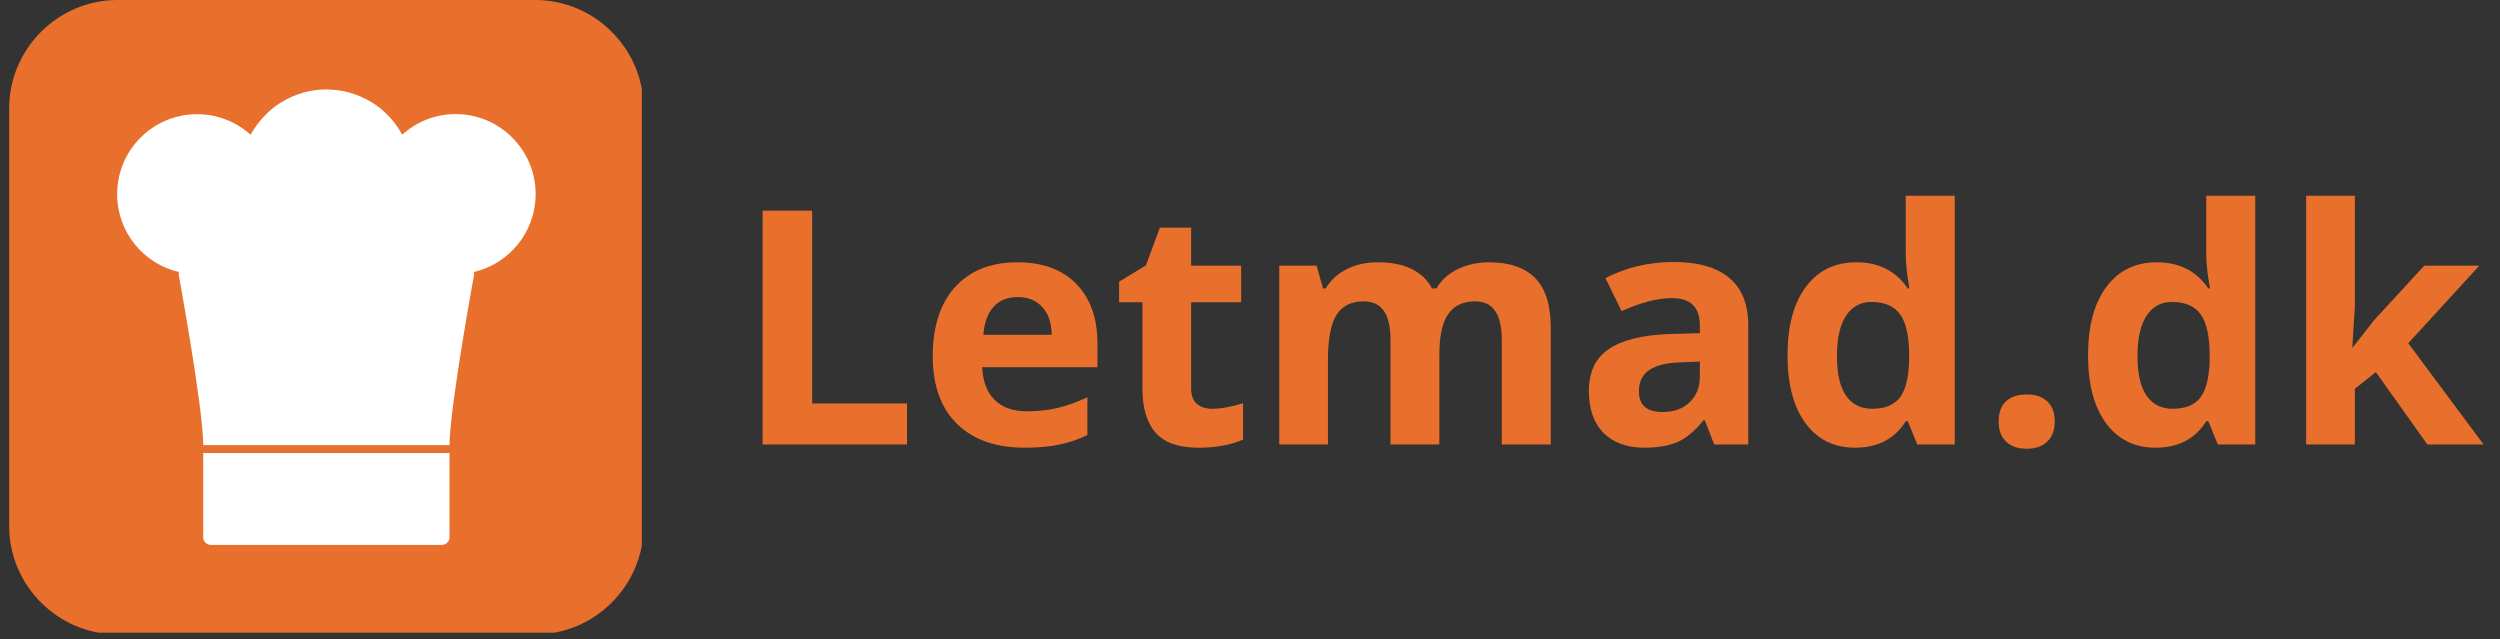
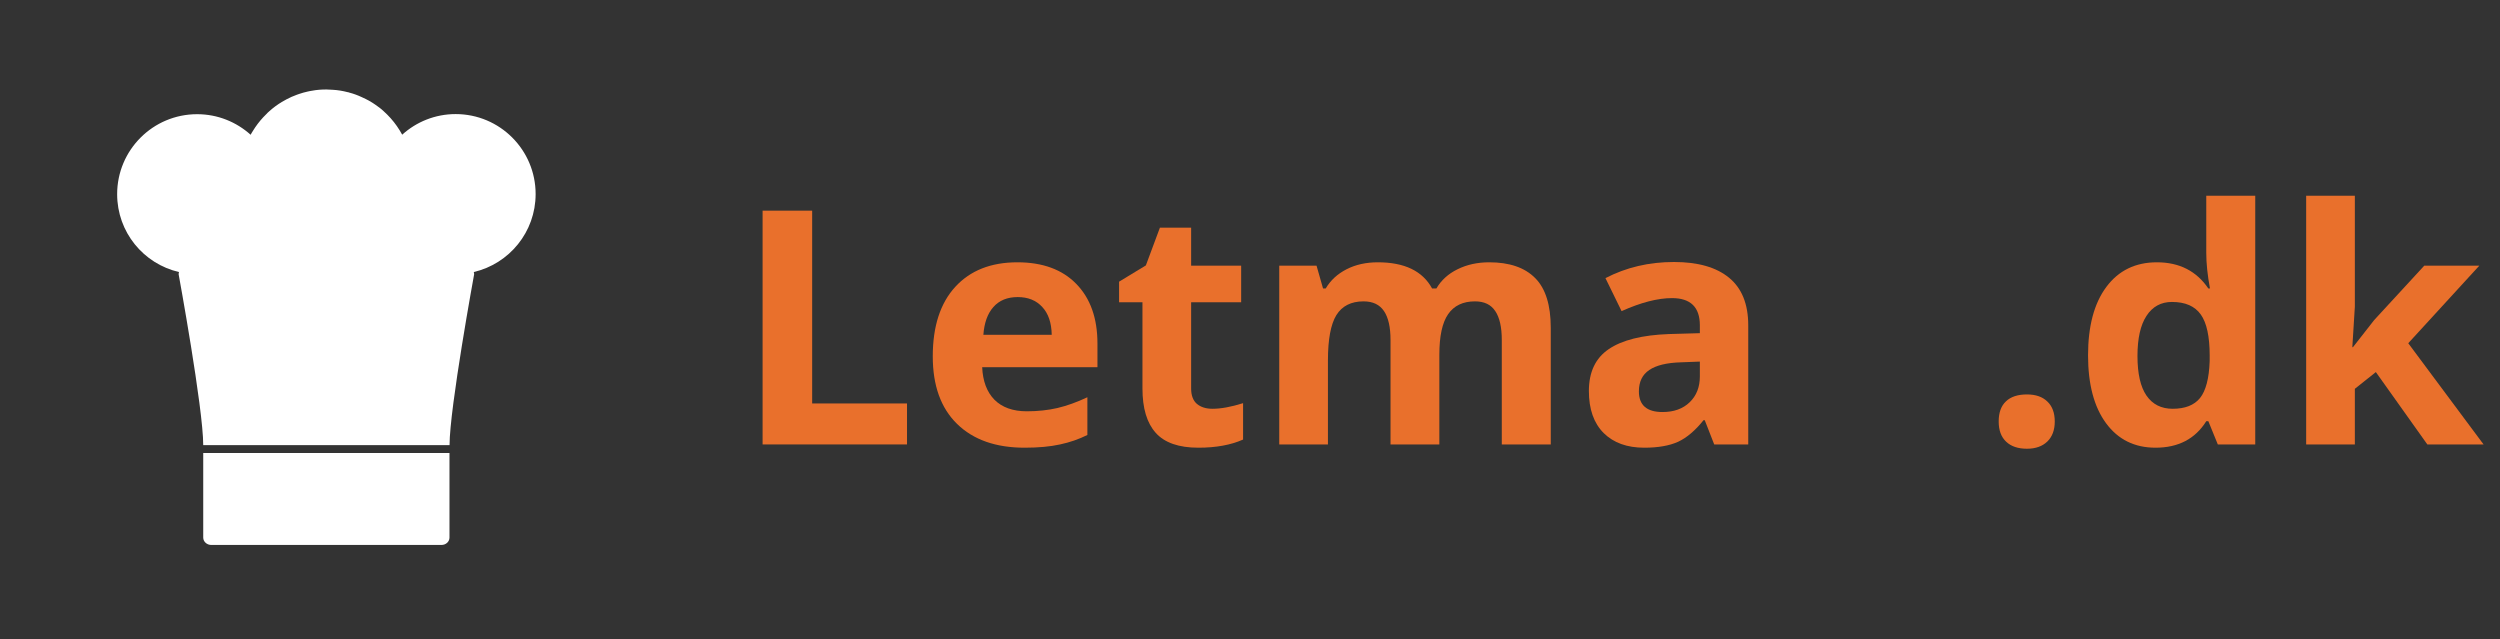
<svg xmlns="http://www.w3.org/2000/svg" width="352" zoomAndPan="magnify" viewBox="0 0 264 67.5" height="90" preserveAspectRatio="xMidYMid meet" version="1.0">
  <rect x="0" y="0" width="264" height="67.5" fill="#333333" stroke="none" />
  <defs>
    <g />
    <clipPath id="b7ab7c420b">
      <path d="M 0.969 0 L 67.777 0 L 67.777 66.809 L 0.969 66.809 Z M 0.969 0 " clip-rule="nonzero" />
    </clipPath>
    <clipPath id="b79918ff83">
-       <path d="M 7.672 10.195 L 63.766 10.195 L 63.766 57.898 L 7.672 57.898 Z M 7.672 10.195 " clip-rule="nonzero" />
-     </clipPath>
+       </clipPath>
    <clipPath id="52d1937be6">
      <path d="M 12.371 9.414 L 56.91 9.414 L 56.91 57.664 L 12.371 57.664 Z M 12.371 9.414 " clip-rule="nonzero" />
    </clipPath>
    <clipPath id="97b245b086">
      <path d="M 22.508 26.082 L 46.41 26.082 L 46.41 46.184 L 22.508 46.184 Z M 22.508 26.082 " clip-rule="nonzero" />
    </clipPath>
  </defs>
  <g clip-path="url(#b7ab7c420b)">
-     <path fill="#e9702c" d="M 12.418 0 L 56.516 0 C 62.812 0 67.965 5.152 67.965 11.449 L 67.965 55.543 C 67.965 61.84 62.812 66.992 56.516 66.992 L 12.418 66.992 C 6.121 66.992 0.969 61.84 0.969 55.543 L 0.969 11.449 C 0.969 5.152 6.121 0 12.418 0 " fill-opacity="1" fill-rule="evenodd" />
-   </g>
-   <path fill="#ffffff" d="M 22.066 55.418 L 46.871 55.418 L 46.871 40.754 C 46.871 40.566 46.988 40.41 47.156 40.352 C 49.867 39.191 52.168 37.254 53.777 34.82 C 55.344 32.453 56.254 29.617 56.254 26.562 C 56.254 22.426 54.578 18.68 51.863 15.965 C 49.152 13.254 45.406 11.578 41.266 11.578 C 38.879 11.578 36.621 12.133 34.621 13.125 C 32.543 14.156 30.734 15.656 29.34 17.484 L 29.344 17.484 C 29.215 17.652 28.988 17.699 28.809 17.609 C 28.07 17.266 27.293 17 26.488 16.82 C 25.703 16.648 24.879 16.555 24.031 16.555 C 20.895 16.555 18.059 17.828 16.004 19.879 C 13.953 21.934 12.68 24.77 12.68 27.906 C 12.68 30.621 13.633 33.109 15.223 35.062 C 16.84 37.051 19.117 38.484 21.723 39.02 L 21.637 39.438 L 21.723 39.02 C 21.926 39.062 22.066 39.242 22.066 39.445 Z M 47.297 56.273 L 21.637 56.273 C 21.398 56.273 21.207 56.082 21.207 55.848 L 21.207 39.781 C 18.547 39.152 16.227 37.652 14.559 35.602 C 12.848 33.5 11.824 30.82 11.824 27.906 C 11.824 24.535 13.191 21.484 15.398 19.273 C 17.609 17.066 20.66 15.699 24.031 15.699 C 24.934 15.699 25.816 15.797 26.672 15.988 C 27.438 16.156 28.172 16.395 28.871 16.695 C 30.316 14.887 32.148 13.398 34.242 12.359 C 36.363 11.309 38.746 10.719 41.266 10.719 C 45.641 10.719 49.602 12.492 52.469 15.359 C 55.336 18.227 57.113 22.188 57.113 26.562 C 57.113 29.789 56.148 32.789 54.492 35.293 C 52.836 37.793 50.492 39.797 47.727 41.035 L 47.727 55.848 C 47.727 56.082 47.535 56.273 47.297 56.273 " fill-opacity="1" fill-rule="nonzero" />
+     </g>
  <path fill="#ffffff" d="M 27.145 22.734 C 27.145 22.496 26.953 22.305 26.715 22.305 C 26.477 22.305 26.285 22.496 26.285 22.734 L 26.285 36.906 C 26.285 37.141 26.477 37.332 26.715 37.332 C 26.953 37.332 27.145 37.141 27.145 36.906 L 27.145 22.734 " fill-opacity="1" fill-rule="nonzero" />
  <path fill="#ffffff" d="M 34.895 22.734 C 34.895 22.496 34.703 22.305 34.469 22.305 C 34.23 22.305 34.039 22.496 34.039 22.734 L 34.039 36.906 C 34.039 37.141 34.23 37.332 34.469 37.332 C 34.703 37.332 34.895 37.141 34.895 36.906 L 34.895 22.734 " fill-opacity="1" fill-rule="nonzero" />
  <path fill="#ffffff" d="M 42.648 22.734 C 42.648 22.496 42.457 22.305 42.219 22.305 C 41.984 22.305 41.793 22.496 41.793 22.734 L 41.793 36.906 C 41.793 37.141 41.984 37.332 42.219 37.332 C 42.457 37.332 42.648 37.141 42.648 36.906 L 42.648 22.734 " fill-opacity="1" fill-rule="nonzero" />
  <g clip-path="url(#b79918ff83)">
    <path fill="#e9702c" d="M 7.672 10.195 L 63.766 10.195 L 63.766 57.898 L 7.672 57.898 Z M 7.672 10.195 " fill-opacity="1" fill-rule="nonzero" />
  </g>
  <g clip-path="url(#52d1937be6)">
    <path fill="#ffffff" d="M 56.562 20.492 C 56.562 15.828 52.781 12.047 48.117 12.047 C 45.945 12.047 43.961 12.875 42.473 14.223 C 42.473 14.223 42.461 14.211 42.461 14.203 C 42.375 14.047 42.289 13.906 42.203 13.762 C 41.836 13.164 41.395 12.605 40.895 12.105 C 40.77 11.98 40.645 11.863 40.508 11.738 C 40.383 11.625 40.25 11.5 40.105 11.395 C 39.969 11.289 39.824 11.184 39.68 11.086 C 39.52 10.98 39.363 10.863 39.191 10.77 C 39.016 10.664 38.824 10.547 38.633 10.461 C 38.496 10.395 38.363 10.324 38.23 10.27 C 37.797 10.066 37.344 9.895 36.883 9.777 C 36.824 9.75 36.766 9.738 36.699 9.73 C 36.18 9.594 35.652 9.508 35.113 9.48 C 34.902 9.461 34.688 9.449 34.469 9.449 C 33.938 9.449 33.418 9.488 32.918 9.586 C 32.766 9.613 32.621 9.633 32.477 9.672 C 32.18 9.738 31.891 9.816 31.609 9.914 C 31.516 9.941 31.43 9.969 31.34 10.008 C 31.16 10.074 30.965 10.152 30.785 10.23 C 30.426 10.395 30.082 10.574 29.754 10.77 C 29.281 11.059 28.84 11.383 28.426 11.758 C 28.32 11.855 28.215 11.941 28.117 12.059 C 27.688 12.473 27.293 12.941 26.945 13.453 C 26.867 13.559 26.801 13.664 26.734 13.781 C 26.629 13.934 26.551 14.086 26.465 14.23 C 24.973 12.887 22.992 12.059 20.816 12.059 C 16.152 12.059 12.371 15.84 12.371 20.504 C 12.371 24.516 15.16 27.863 18.902 28.727 C 18.883 28.805 18.863 28.883 18.863 28.957 C 18.863 28.957 21.461 43.109 21.461 47.004 L 47.473 47.004 C 47.473 43.109 50.07 28.957 50.07 28.957 C 50.07 28.883 50.051 28.805 50.031 28.727 C 53.773 27.852 56.562 24.504 56.562 20.492 Z M 26.734 44.965 L 26.676 44.965 C 26.465 44.965 26.293 44.82 26.254 44.609 C 26.242 44.512 24.945 35.473 23.664 30.352 C 23.605 30.121 23.75 29.902 23.973 29.832 C 24.203 29.785 24.426 29.922 24.492 30.141 C 25.781 35.297 27.09 44.398 27.098 44.473 C 27.117 44.727 26.953 44.938 26.734 44.965 Z M 30.996 44.512 C 31.016 44.742 30.84 44.957 30.609 44.965 L 30.57 44.965 C 30.352 44.965 30.168 44.801 30.148 44.59 L 28.852 30.285 C 28.84 30.141 28.898 30.008 29.012 29.93 C 29.07 29.871 29.148 29.832 29.234 29.824 C 29.445 29.797 29.676 29.977 29.695 30.199 L 29.938 32.785 Z M 34.043 44.543 L 34.043 30.246 C 34.043 30.008 34.227 29.824 34.469 29.824 C 34.707 29.824 34.891 30.008 34.891 30.246 L 34.891 44.543 C 34.891 44.781 34.707 44.965 34.469 44.965 C 34.227 44.965 34.043 44.781 34.043 44.543 Z M 38.785 44.59 C 38.766 44.812 38.586 44.965 38.363 44.965 L 38.324 44.965 C 38.086 44.945 37.922 44.734 37.941 44.512 L 39.008 32.797 L 39.25 30.211 C 39.277 29.977 39.5 29.805 39.711 29.832 C 39.797 29.844 39.875 29.871 39.93 29.941 C 40.039 30.016 40.105 30.152 40.094 30.297 Z M 45.281 30.352 C 44 35.473 42.703 44.523 42.691 44.609 C 42.652 44.82 42.48 44.965 42.27 44.965 L 42.211 44.965 C 41.98 44.926 41.828 44.727 41.855 44.484 C 41.863 44.398 43.172 35.309 44.461 30.152 C 44.52 29.922 44.742 29.785 44.98 29.844 C 45.191 29.891 45.336 30.121 45.281 30.352 Z M 47.465 47.84 L 47.465 56.77 C 47.465 57.199 47.09 57.547 46.617 57.547 L 22.309 57.547 C 21.848 57.547 21.461 57.199 21.461 56.77 L 21.461 47.84 Z M 47.465 47.84 " fill-opacity="1" fill-rule="nonzero" />
  </g>
  <g fill="#e9702c" fill-opacity="1">
    <g transform="translate(77.421, 46.933)">
      <g>
        <path d="M 3.109 0 L 3.109 -24.688 L 8.344 -24.688 L 8.344 -4.328 L 18.359 -4.328 L 18.359 0 Z M 3.109 0 " />
      </g>
    </g>
  </g>
  <g fill="#e9702c" fill-opacity="1">
    <g transform="translate(96.953, 46.933)">
      <g>
        <path d="M 10.516 -15.562 C 9.422 -15.562 8.566 -15.211 7.953 -14.516 C 7.336 -13.828 6.984 -12.848 6.891 -11.578 L 14.109 -11.578 C 14.086 -12.848 13.754 -13.828 13.109 -14.516 C 12.473 -15.211 11.609 -15.562 10.516 -15.562 Z M 11.25 0.344 C 8.207 0.344 5.828 -0.492 4.109 -2.172 C 2.398 -3.848 1.547 -6.223 1.547 -9.297 C 1.547 -12.461 2.336 -14.91 3.922 -16.641 C 5.504 -18.367 7.691 -19.234 10.484 -19.234 C 13.148 -19.234 15.223 -18.473 16.703 -16.953 C 18.191 -15.43 18.938 -13.332 18.938 -10.656 L 18.938 -8.156 L 6.766 -8.156 C 6.828 -6.688 7.258 -5.539 8.062 -4.719 C 8.875 -3.906 10.016 -3.5 11.484 -3.5 C 12.617 -3.5 13.691 -3.613 14.703 -3.844 C 15.711 -4.082 16.77 -4.461 17.875 -4.984 L 17.875 -1 C 16.977 -0.551 16.016 -0.219 14.984 0 C 13.961 0.227 12.719 0.344 11.25 0.344 Z M 11.25 0.344 " />
      </g>
    </g>
  </g>
  <g fill="#e9702c" fill-opacity="1">
    <g transform="translate(117.378, 46.933)">
      <g>
        <path d="M 10.656 -3.766 C 11.551 -3.766 12.629 -3.961 13.891 -4.359 L 13.891 -0.516 C 12.609 0.055 11.035 0.344 9.172 0.344 C 7.109 0.344 5.609 -0.176 4.672 -1.219 C 3.734 -2.258 3.266 -3.82 3.266 -5.906 L 3.266 -15.016 L 0.797 -15.016 L 0.797 -17.188 L 3.625 -18.906 L 5.109 -22.891 L 8.406 -22.891 L 8.406 -18.875 L 13.688 -18.875 L 13.688 -15.016 L 8.406 -15.016 L 8.406 -5.906 C 8.406 -5.176 8.609 -4.633 9.016 -4.281 C 9.43 -3.938 9.977 -3.766 10.656 -3.766 Z M 10.656 -3.766 " />
      </g>
    </g>
  </g>
  <g fill="#e9702c" fill-opacity="1">
    <g transform="translate(132.386, 46.933)">
      <g>
        <path d="M 19.609 0 L 14.453 0 L 14.453 -11.031 C 14.453 -12.383 14.223 -13.398 13.766 -14.078 C 13.305 -14.766 12.586 -15.109 11.609 -15.109 C 10.297 -15.109 9.336 -14.625 8.734 -13.656 C 8.141 -12.688 7.844 -11.094 7.844 -8.875 L 7.844 0 L 2.703 0 L 2.703 -18.875 L 6.641 -18.875 L 7.328 -16.469 L 7.609 -16.469 C 8.117 -17.332 8.852 -18.008 9.812 -18.5 C 10.77 -18.988 11.867 -19.234 13.109 -19.234 C 15.93 -19.234 17.844 -18.312 18.844 -16.469 L 19.297 -16.469 C 19.805 -17.344 20.551 -18.02 21.531 -18.5 C 22.52 -18.988 23.633 -19.234 24.875 -19.234 C 27.008 -19.234 28.625 -18.68 29.719 -17.578 C 30.82 -16.484 31.375 -14.727 31.375 -12.312 L 31.375 0 L 26.203 0 L 26.203 -11.031 C 26.203 -12.383 25.973 -13.398 25.516 -14.078 C 25.066 -14.766 24.352 -15.109 23.375 -15.109 C 22.102 -15.109 21.156 -14.656 20.531 -13.75 C 19.914 -12.852 19.609 -11.426 19.609 -9.469 Z M 19.609 0 " />
      </g>
    </g>
  </g>
  <g fill="#e9702c" fill-opacity="1">
    <g transform="translate(166.333, 46.933)">
      <g>
        <path d="M 14.688 0 L 13.688 -2.562 L 13.562 -2.562 C 12.688 -1.469 11.789 -0.707 10.875 -0.281 C 9.957 0.133 8.766 0.344 7.297 0.344 C 5.484 0.344 4.055 -0.172 3.016 -1.203 C 1.973 -2.242 1.453 -3.723 1.453 -5.641 C 1.453 -7.641 2.148 -9.113 3.547 -10.062 C 4.953 -11.02 7.066 -11.551 9.891 -11.656 L 13.172 -11.75 L 13.172 -12.578 C 13.172 -14.492 12.191 -15.453 10.234 -15.453 C 8.723 -15.453 6.945 -14.992 4.906 -14.078 L 3.203 -17.562 C 5.379 -18.695 7.789 -19.266 10.438 -19.266 C 12.969 -19.266 14.906 -18.711 16.25 -17.609 C 17.602 -16.504 18.281 -14.828 18.281 -12.578 L 18.281 0 Z M 13.172 -8.75 L 11.172 -8.672 C 9.68 -8.629 8.566 -8.359 7.828 -7.859 C 7.098 -7.367 6.734 -6.617 6.734 -5.609 C 6.734 -4.148 7.566 -3.422 9.234 -3.422 C 10.43 -3.422 11.383 -3.766 12.094 -4.453 C 12.812 -5.141 13.172 -6.051 13.172 -7.188 Z M 13.172 -8.75 " />
      </g>
    </g>
  </g>
  <g fill="#e9702c" fill-opacity="1">
    <g transform="translate(187.215, 46.933)">
      <g>
-         <path d="M 8.672 0.344 C 6.461 0.344 4.723 -0.516 3.453 -2.234 C 2.18 -3.961 1.547 -6.352 1.547 -9.406 C 1.547 -12.5 2.191 -14.91 3.484 -16.641 C 4.773 -18.367 6.551 -19.234 8.812 -19.234 C 11.188 -19.234 13 -18.312 14.25 -16.469 L 14.422 -16.469 C 14.16 -17.875 14.031 -19.129 14.031 -20.234 L 14.031 -26.266 L 19.203 -26.266 L 19.203 0 L 15.25 0 L 14.25 -2.453 L 14.031 -2.453 C 12.863 -0.586 11.078 0.344 8.672 0.344 Z M 10.484 -3.766 C 11.797 -3.766 12.758 -4.145 13.375 -4.906 C 13.988 -5.676 14.328 -6.977 14.391 -8.812 L 14.391 -9.375 C 14.391 -11.395 14.078 -12.844 13.453 -13.719 C 12.828 -14.602 11.812 -15.047 10.406 -15.047 C 9.25 -15.047 8.352 -14.555 7.719 -13.578 C 7.082 -12.609 6.766 -11.195 6.766 -9.344 C 6.766 -7.477 7.082 -6.082 7.719 -5.156 C 8.363 -4.227 9.285 -3.766 10.484 -3.766 Z M 10.484 -3.766 " />
-       </g>
+         </g>
    </g>
  </g>
  <g fill="#e9702c" fill-opacity="1">
    <g transform="translate(209.092, 46.933)">
      <g>
        <path d="M 1.969 -2.422 C 1.969 -3.359 2.223 -4.066 2.734 -4.547 C 3.242 -5.035 3.984 -5.281 4.953 -5.281 C 5.879 -5.281 6.598 -5.031 7.109 -4.531 C 7.629 -4.039 7.891 -3.336 7.891 -2.422 C 7.891 -1.523 7.629 -0.82 7.109 -0.312 C 6.586 0.195 5.867 0.453 4.953 0.453 C 4.004 0.453 3.27 0.203 2.75 -0.297 C 2.227 -0.797 1.969 -1.504 1.969 -2.422 Z M 1.969 -2.422 " />
      </g>
    </g>
  </g>
  <g fill="#e9702c" fill-opacity="1">
    <g transform="translate(218.951, 46.933)">
      <g>
        <path d="M 8.672 0.344 C 6.461 0.344 4.723 -0.516 3.453 -2.234 C 2.18 -3.961 1.547 -6.352 1.547 -9.406 C 1.547 -12.5 2.191 -14.91 3.484 -16.641 C 4.773 -18.367 6.551 -19.234 8.812 -19.234 C 11.188 -19.234 13 -18.312 14.25 -16.469 L 14.422 -16.469 C 14.16 -17.875 14.031 -19.129 14.031 -20.234 L 14.031 -26.266 L 19.203 -26.266 L 19.203 0 L 15.25 0 L 14.25 -2.453 L 14.031 -2.453 C 12.863 -0.586 11.078 0.344 8.672 0.344 Z M 10.484 -3.766 C 11.797 -3.766 12.758 -4.145 13.375 -4.906 C 13.988 -5.676 14.328 -6.977 14.391 -8.812 L 14.391 -9.375 C 14.391 -11.395 14.078 -12.844 13.453 -13.719 C 12.828 -14.602 11.812 -15.047 10.406 -15.047 C 9.25 -15.047 8.352 -14.555 7.719 -13.578 C 7.082 -12.609 6.766 -11.195 6.766 -9.344 C 6.766 -7.477 7.082 -6.082 7.719 -5.156 C 8.363 -4.227 9.285 -3.766 10.484 -3.766 Z M 10.484 -3.766 " />
      </g>
    </g>
  </g>
  <g fill="#e9702c" fill-opacity="1">
    <g transform="translate(240.828, 46.933)">
      <g>
        <path d="M 7.641 -10.266 L 9.891 -13.141 L 15.172 -18.875 L 20.984 -18.875 L 13.484 -10.688 L 21.438 0 L 15.5 0 L 10.062 -7.641 L 7.844 -5.875 L 7.844 0 L 2.703 0 L 2.703 -26.266 L 7.844 -26.266 L 7.844 -14.547 L 7.578 -10.266 Z M 7.641 -10.266 " />
      </g>
    </g>
  </g>
  <g clip-path="url(#97b245b086)">
    <path fill="#ffffff" d="M 22.508 26.082 L 46.41 26.082 L 46.41 46.184 L 22.508 46.184 Z M 22.508 26.082 " fill-opacity="1" fill-rule="nonzero" />
  </g>
</svg>